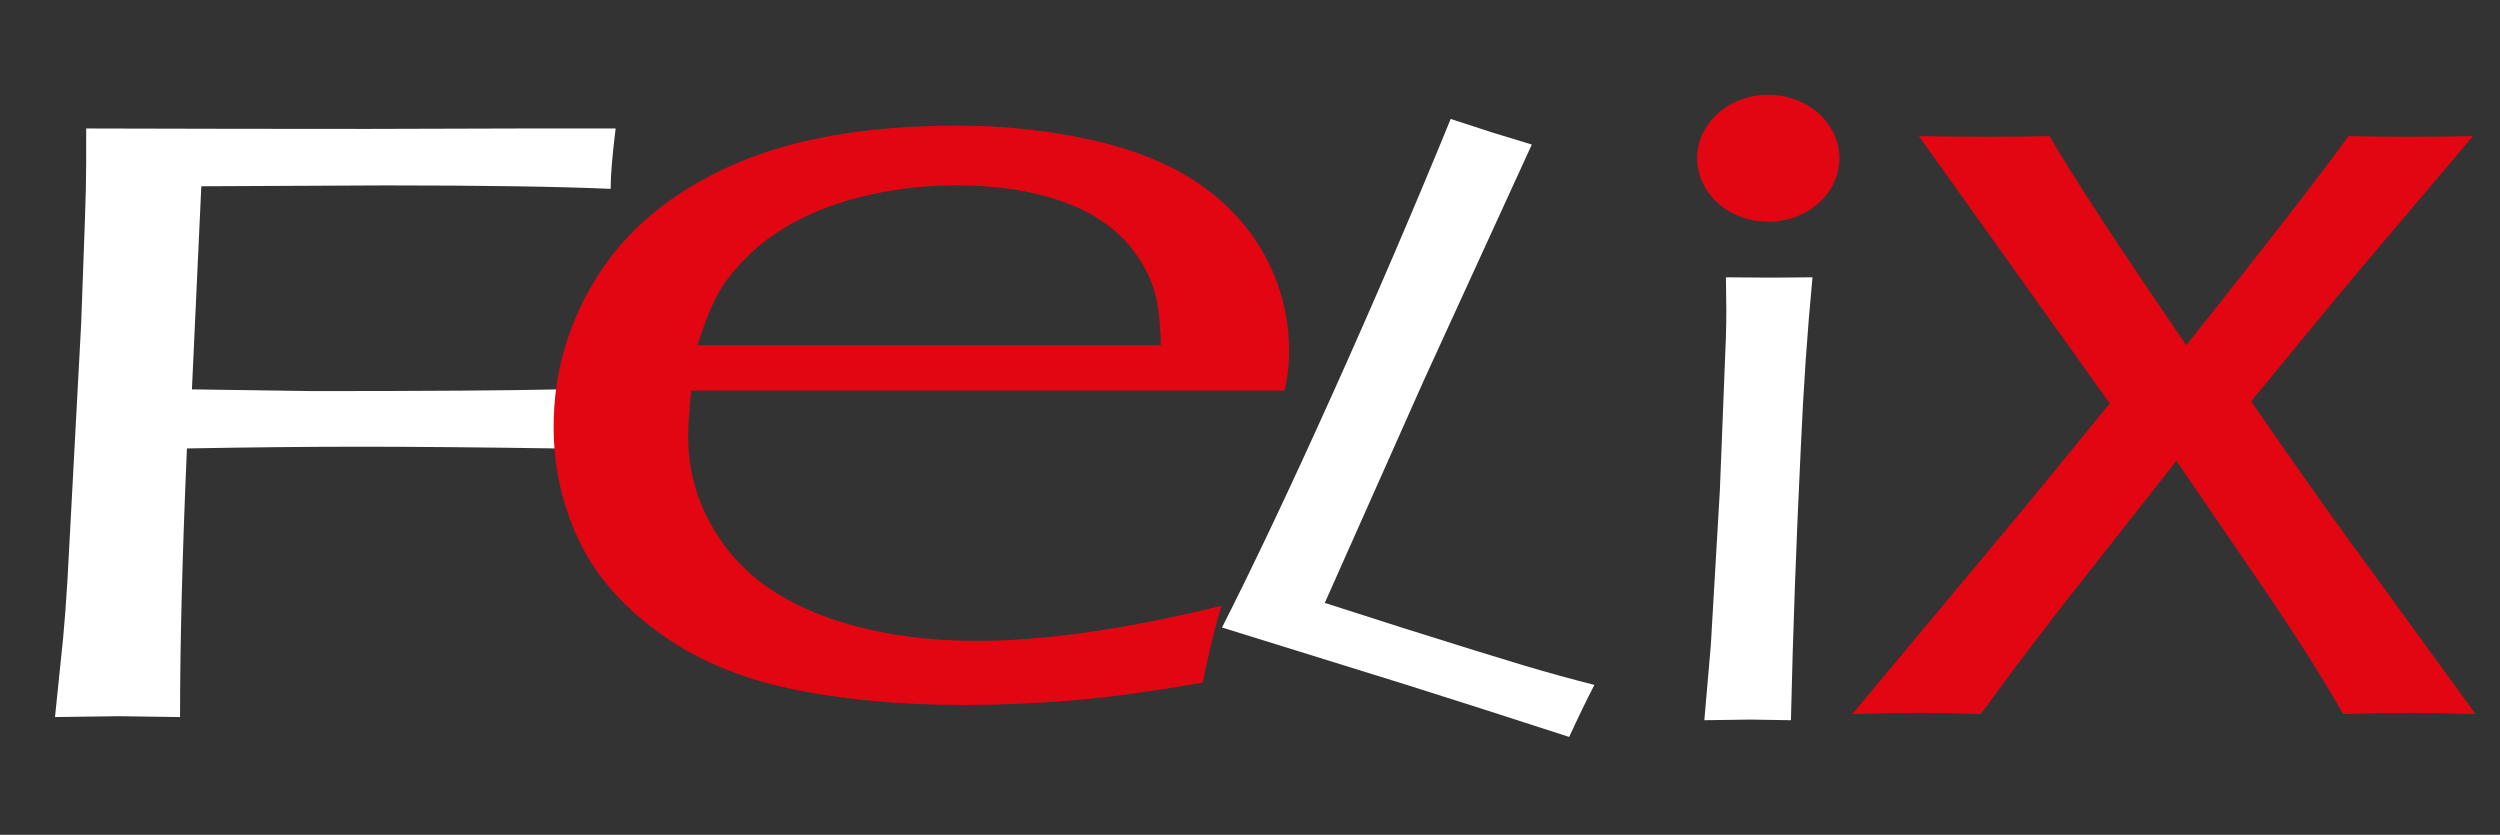
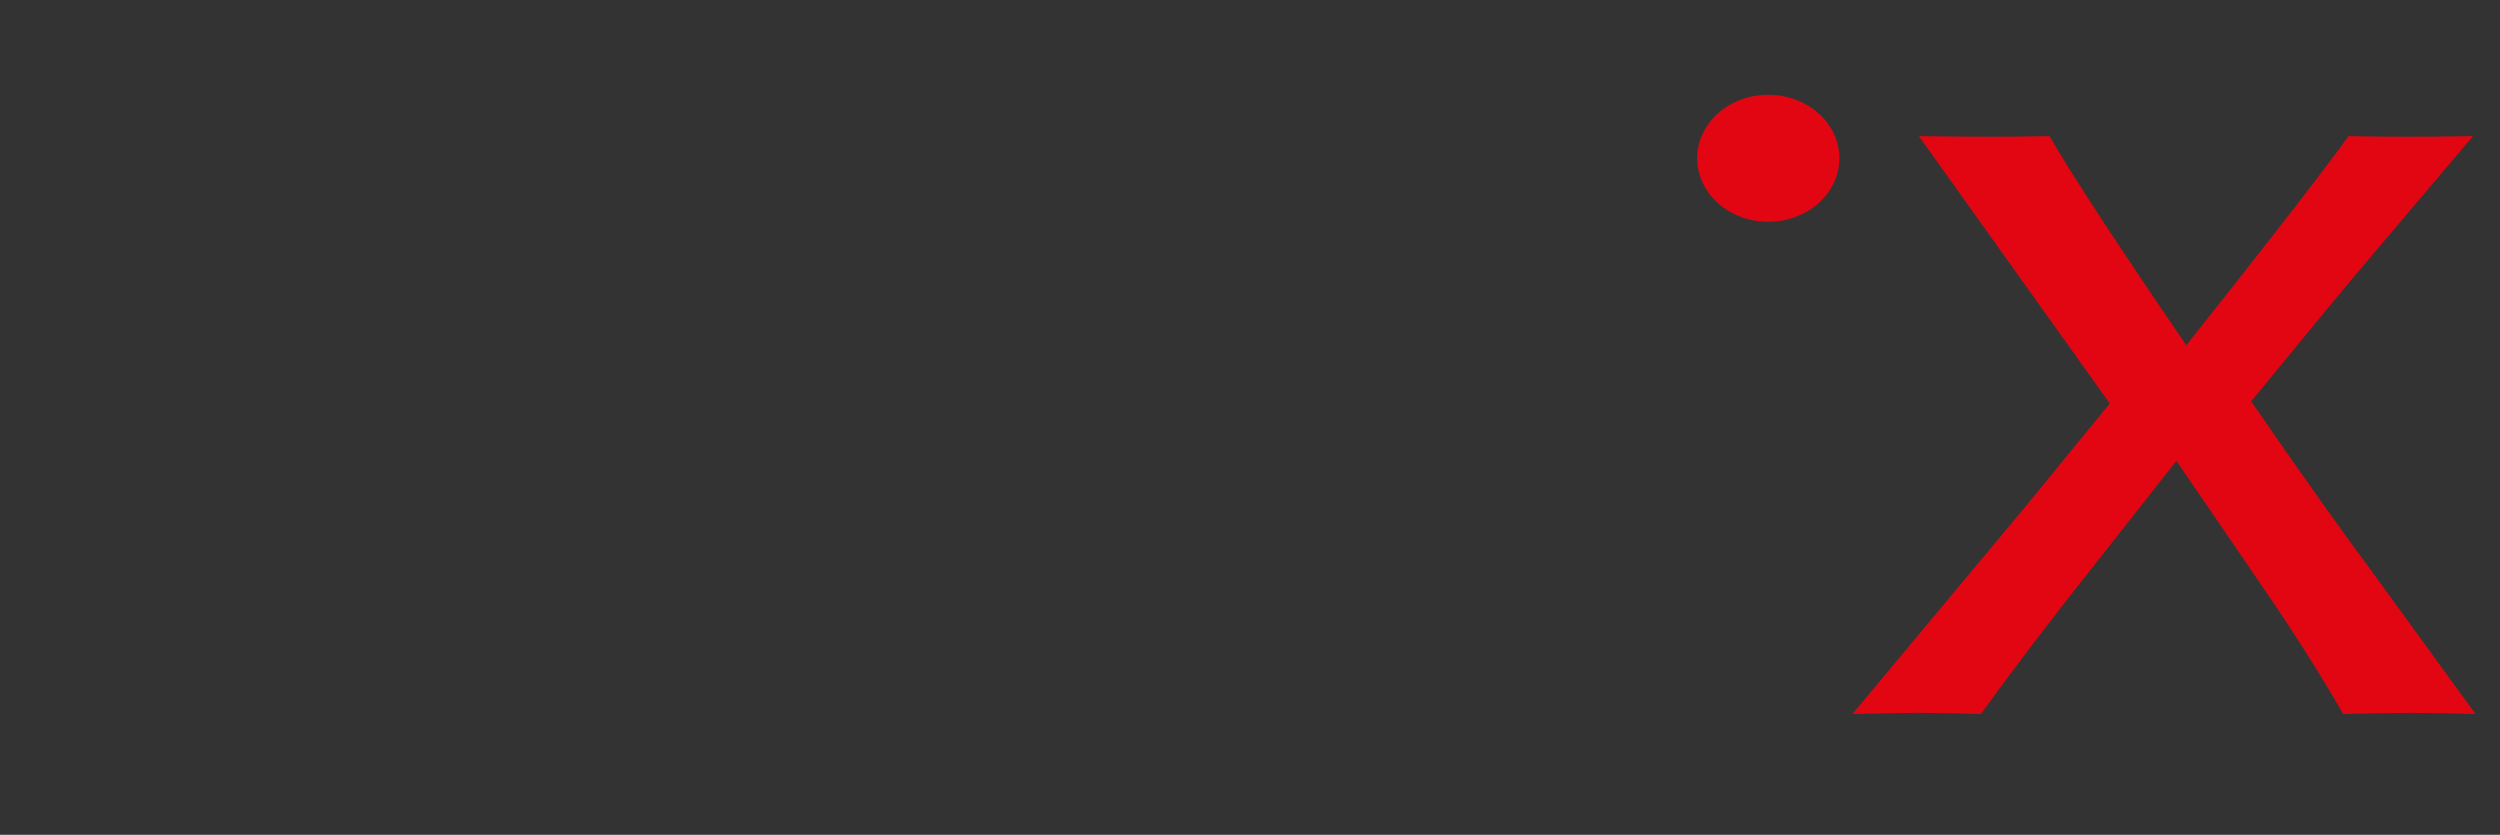
<svg xmlns="http://www.w3.org/2000/svg" version="1.1" id="Ebene_1" x="0px" y="0px" width="250px" height="83.481px" viewBox="0 69.426 250 83.481" enable-background="new 0 69.426 250 83.481" xml:space="preserve">
  <rect x="0" y="69.426" width="250" height="83.481" fill="#333333" stroke="none" />
  <g>
    <g>
-       <path fill="#FFFFFF" d="M5.5,141.131l0.811-7.891c0.166-1.781,0.311-3.722,0.436-5.821l1.372-25.655l0.374-10.349    c0.082-2.184,0.125-4.096,0.125-5.735v-3.406c9.923,0.029,19.303,0.043,28.139,0.043l15.513-0.043h9.296    c-0.335,2.664-0.501,4.676-0.501,6.037c-5.316-0.23-12.808-0.345-22.476-0.345l-18.458,0.086l-0.938,20.31l12.053,0.173    c11.383,0,19.647-0.059,24.795-0.173c-0.251,2.127-0.376,4.096-0.376,5.908c-7.742-0.115-14.27-0.173-19.585-0.173    c-5.231,0-11.026,0.058-17.387,0.173c-0.459,10.579-0.688,19.534-0.688,26.862l-6.094-0.086    C11.656,141.045,9.52,141.073,5.5,141.131z" />
+       </g>
+     <g>
+       </g>
+     <g>
+       <g>
+         </g>
    </g>
    <g>
-       <path fill="#E20613" d="M122.146,130.01c-0.622,2.009-1.244,4.565-1.866,7.667c-4.976,0.876-9.29,1.469-12.944,1.778    c-3.653,0.311-7.295,0.466-10.922,0.466c-6.48,0-12.297-0.548-17.454-1.641c-5.157-1.098-9.576-3.005-13.255-5.723    c-3.681-2.719-6.324-5.832-7.93-9.336c-1.607-3.505-2.411-7.209-2.411-11.116c0-5.439,1.478-10.486,4.432-15.141    c2.955-4.654,7.397-8.313,13.333-10.979c5.934-2.664,13.461-3.998,22.584-3.998c4.716,0,9.225,0.485,13.527,1.451    c4.302,0.968,7.878,2.438,10.729,4.408c2.85,1.972,5.053,4.408,6.608,7.31c1.555,2.902,2.334,6.069,2.334,9.5    c0,1.314-0.156,2.593-0.468,3.833H69.125c-0.207,2.007-0.31,3.542-0.31,4.599c0,3.833,1.139,7.365,3.42,10.597    c2.28,3.229,5.648,5.676,10.106,7.336c4.457,1.661,9.588,2.492,15.394,2.492C104.42,133.516,112.556,132.347,122.146,130.01z     M69.747,103.947h46.335c-0.052-2.299-0.26-4.088-0.622-5.367c-0.363-1.276-1.038-2.601-2.022-3.969    c-0.984-1.369-2.32-2.554-4.003-3.56c-1.685-1.003-3.707-1.77-6.064-2.299c-2.359-0.529-4.911-0.793-7.657-0.793    c-2.955,0-5.767,0.292-8.436,0.875c-2.67,0.585-5.028,1.388-7.075,2.41c-2.048,1.022-3.784,2.217-5.208,3.586    c-1.426,1.37-2.488,2.692-3.188,3.97C71.107,100.077,70.42,101.793,69.747,103.947z" />
-     </g>
-     <g>
-       <g>
-         <path fill="#FFFFFF" d="M122.202,132.177c3.199-6.309,6.879-14.087,11.042-23.338c4.164-9.251,8.105-18.423,11.824-27.517     c1.876,0.62,3.305,1.084,4.288,1.394l3.826,1.164l-10.784,23.547l-9.919,22.29l7.763,2.488c5.785,1.823,9.866,3.088,12.242,3.796     c2.374,0.705,4.691,1.344,6.954,1.915c-0.797,1.547-1.638,3.281-2.52,5.204c-6.177-2.004-11.638-3.755-16.387-5.25     L122.202,132.177z" />
      </g>
-     </g>
-     <g>
-       <path fill="#FFFFFF" d="M170.434,141.448l0.646-7.464l0.907-15.541l0.604-15.315c0.027-0.886,0.043-1.773,0.043-2.66l-0.043-3.31    l4.459,0.032l4.2-0.032c-0.518,5.408-0.907,11.053-1.165,16.937c-0.46,9.43-0.791,18.547-0.992,27.353l-4.07-0.065    C174.503,141.383,172.973,141.404,170.434,141.448z" />
-     </g>
    <g>
      <g>
        <path fill="#E20613" d="M185.241,140.827l17.114-20.515l8.623-10.541L191.887,83.04c3.117,0.039,5.401,0.058,6.854,0.058     c1.964,0,4.035-0.019,6.214-0.058c2.331,4.027,6.89,10.998,13.676,20.913c8.302-10.447,13.708-17.418,16.221-20.913     c2.223,0.039,4.275,0.058,6.156,0.058c1.709,0,3.805-0.019,6.285-0.058l-10.865,12.832c-1.024,1.178-4.795,5.742-11.314,13.687     c4.9,7.113,8.992,12.877,12.271,17.288l10.164,13.98c-2.598-0.075-4.751-0.114-6.454-0.114c-2.004,0-4.261,0.039-6.774,0.114     c-2.173-3.802-4.9-8.097-8.181-12.888l-8.501-12.431l-7.858,9.98c-4.475,5.625-8.372,10.74-11.693,15.338     c-2.514-0.075-4.559-0.114-6.135-0.114C190.203,140.713,187.967,140.752,185.241,140.827z" />
      </g>
    </g>
    <ellipse fill="#E20613" cx="176.826" cy="85.253" rx="7.112" ry="6.348" />
  </g>
</svg>